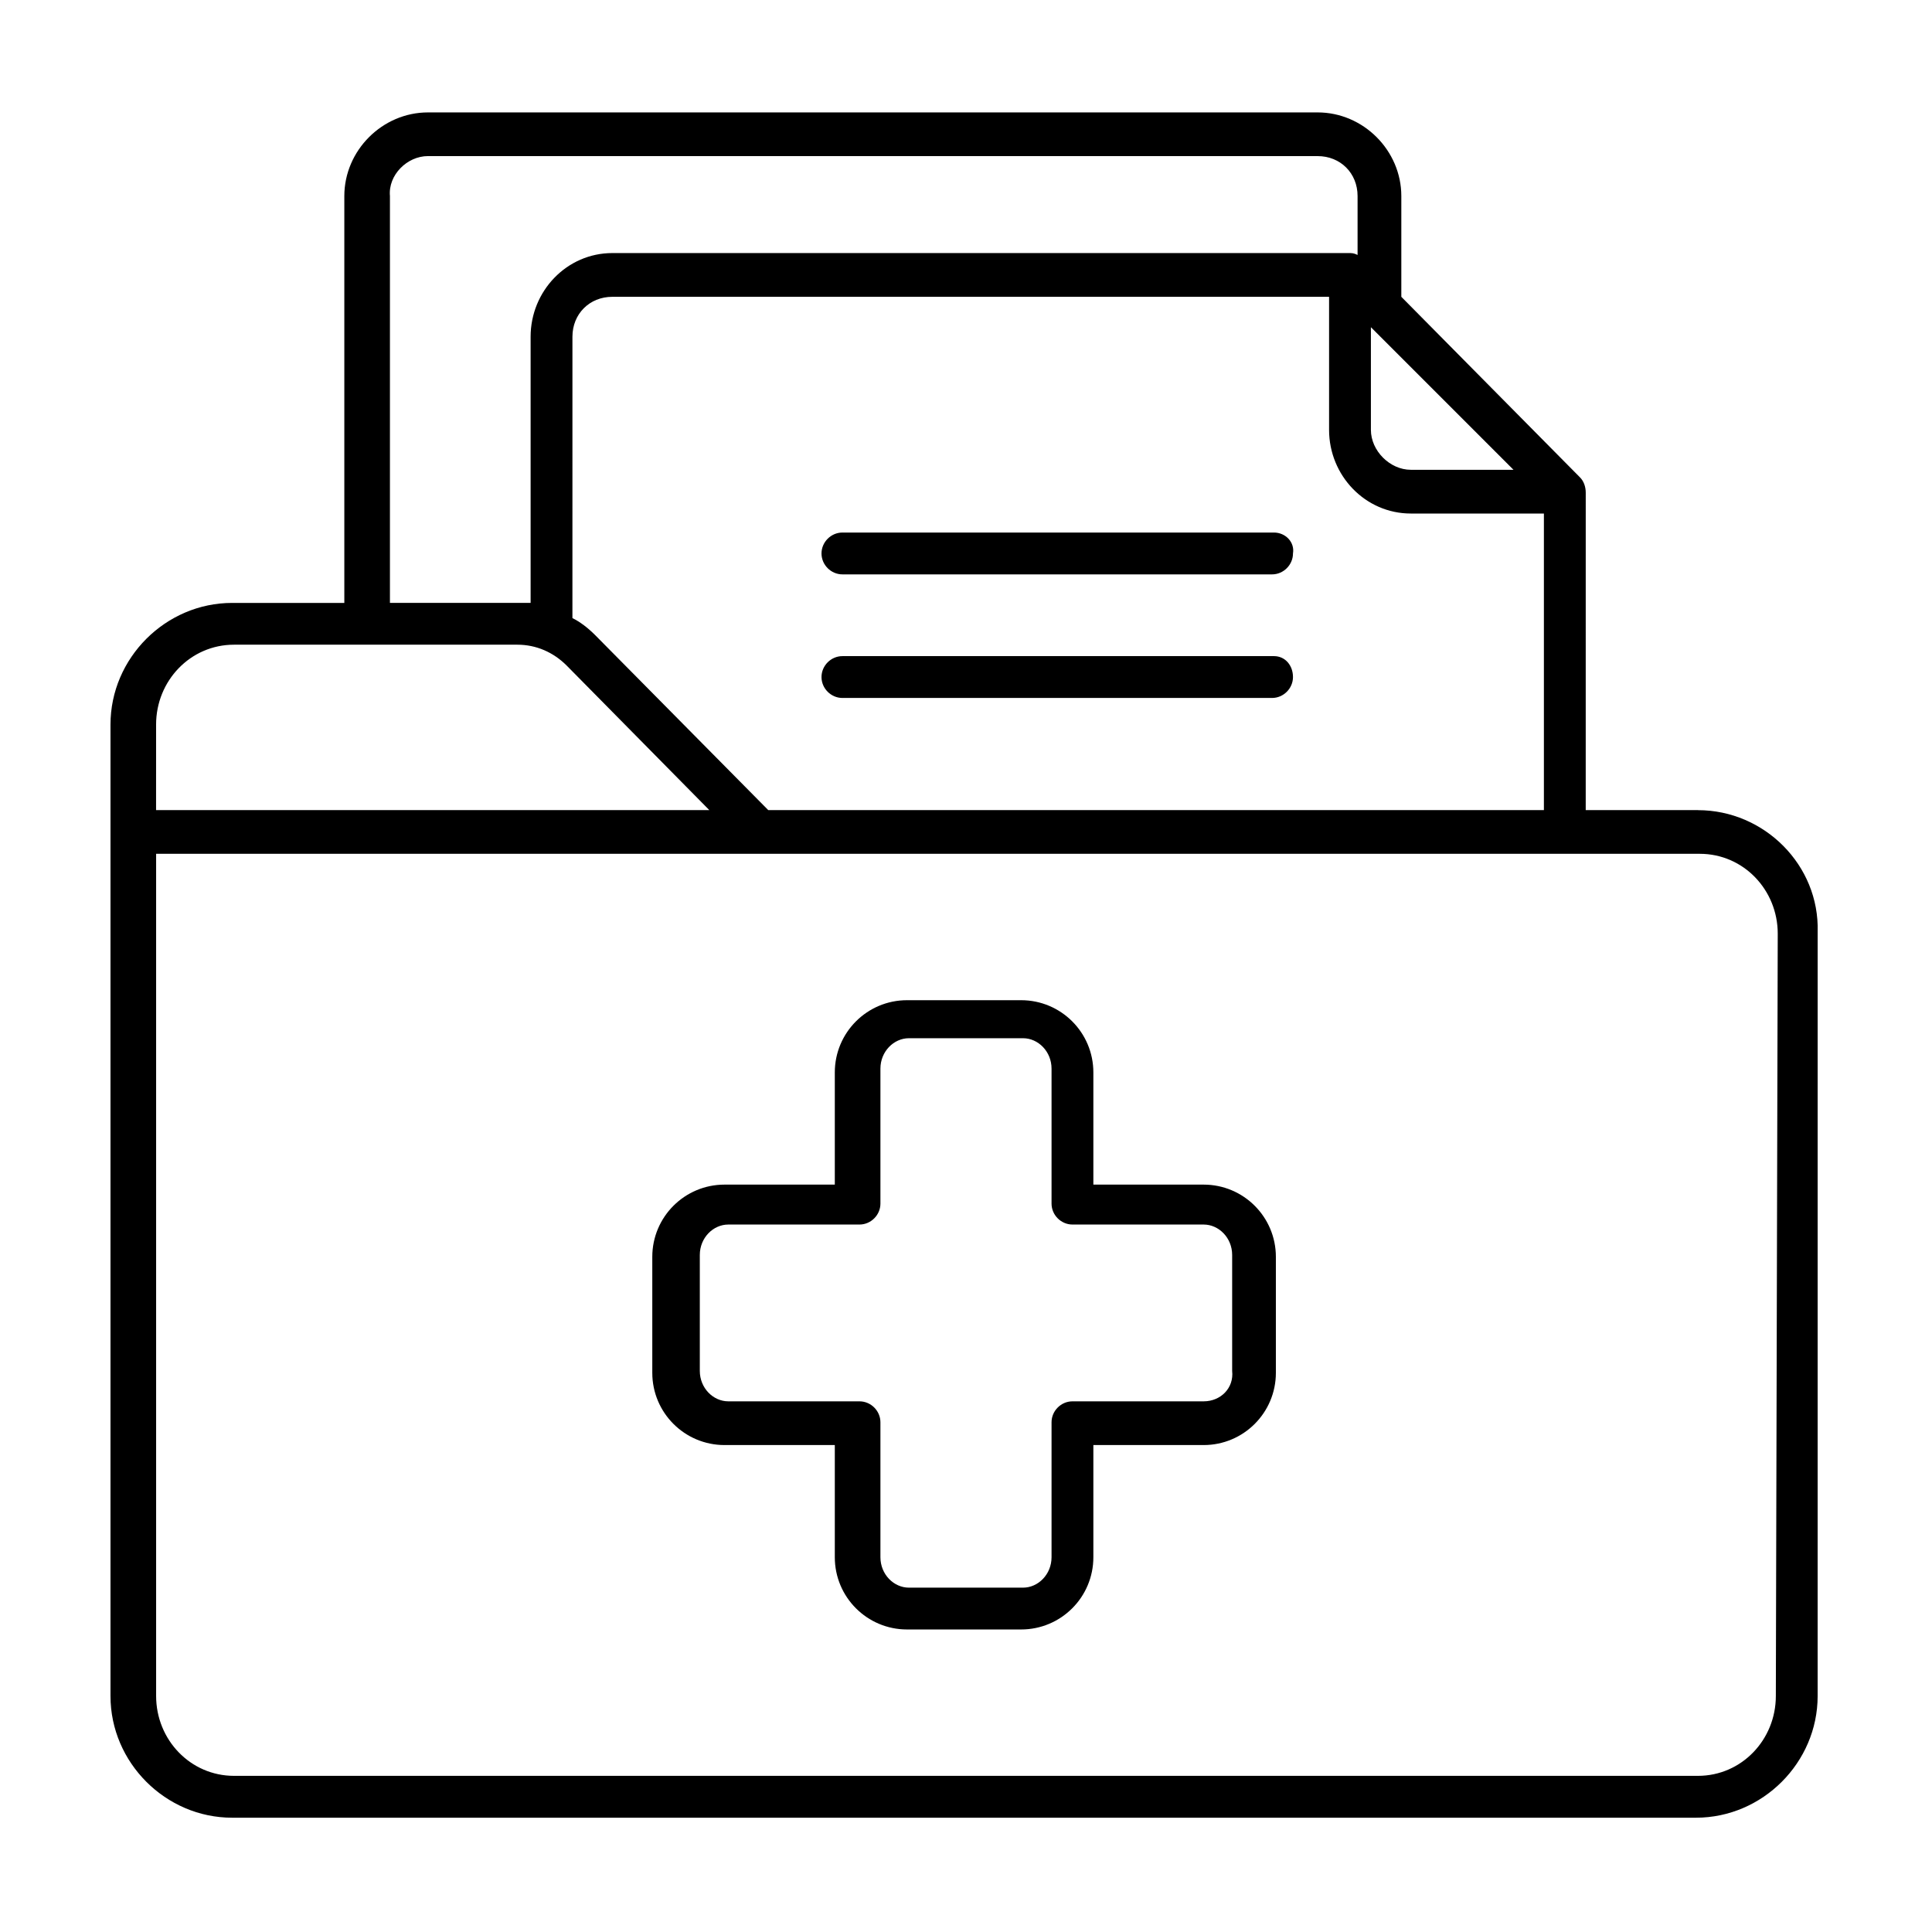
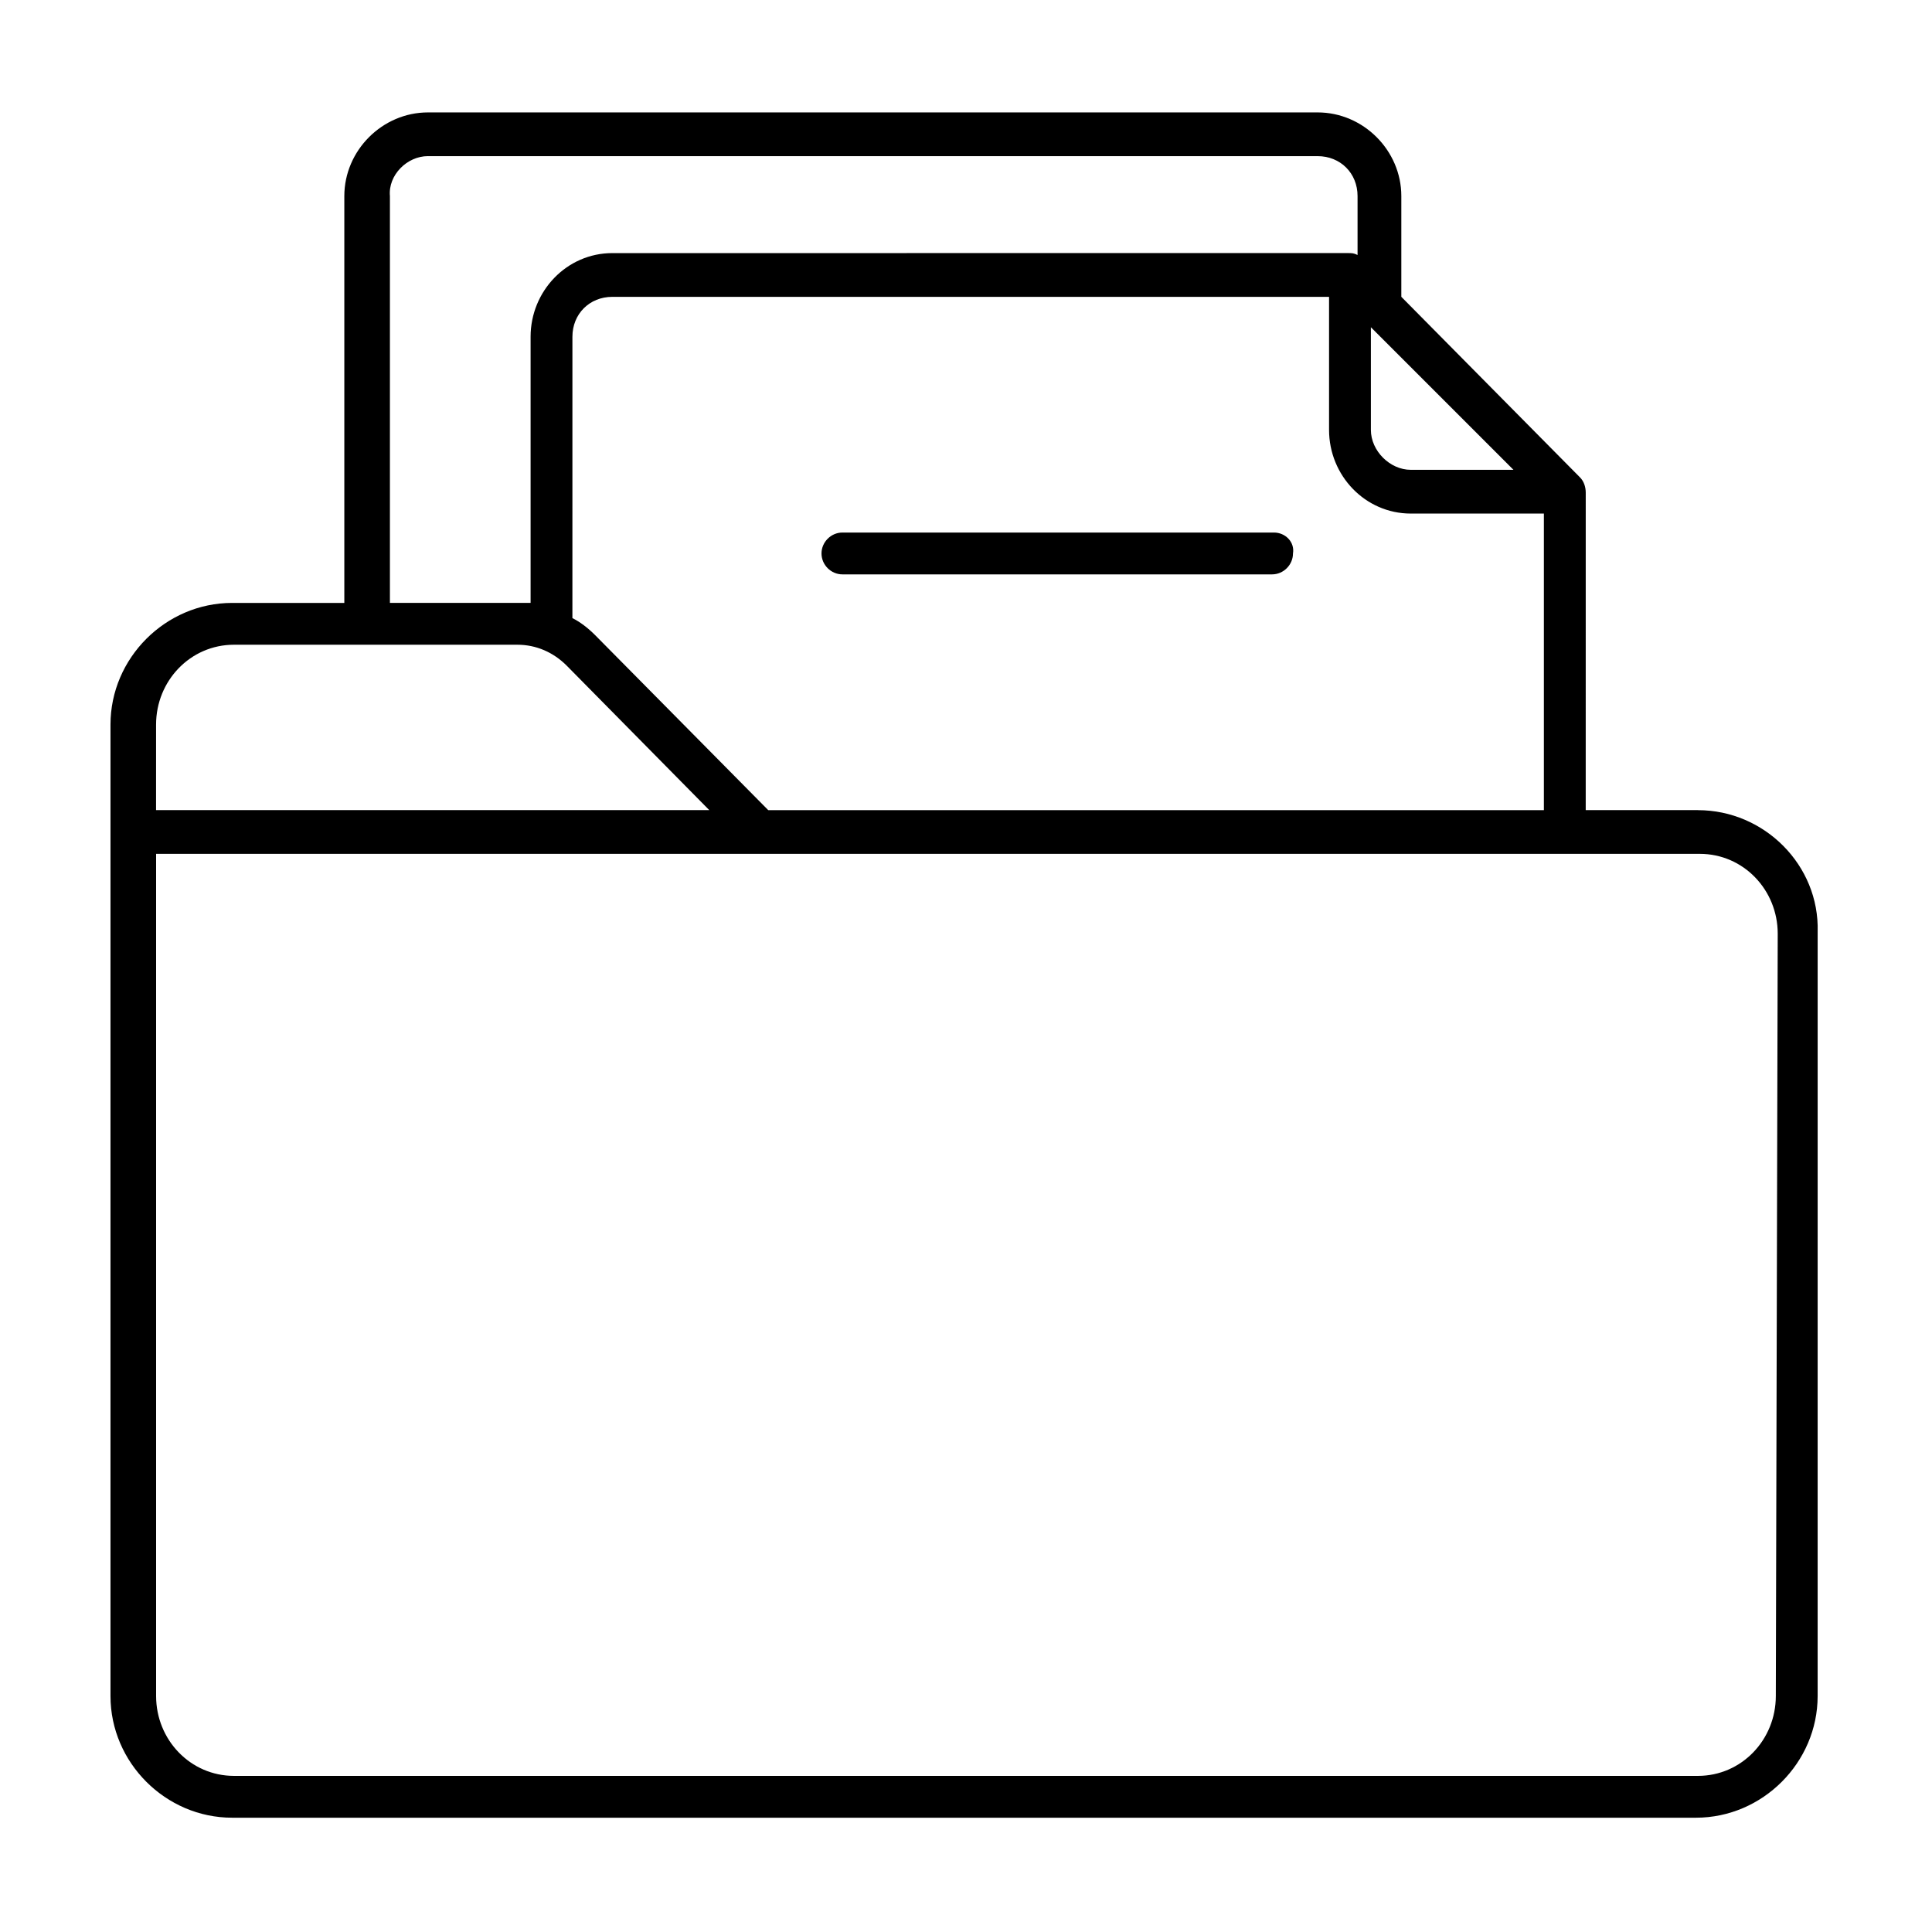
<svg xmlns="http://www.w3.org/2000/svg" fill="#000000" width="800px" height="800px" version="1.1" viewBox="144 144 512 512">
  <g>
    <path d="m481.62 285.13h-114.37c-3.023 0-5.543 2.519-5.543 5.543s2.519 5.543 5.543 5.543h113.86c3.023 0 5.543-2.519 5.543-5.543 0.504-3.023-2.016-5.543-5.035-5.543z" />
-     <path d="m481.62 317.88h-114.37c-3.023 0-5.543 2.519-5.543 5.543s2.519 5.543 5.543 5.543h113.86c3.023 0 5.543-2.519 5.543-5.543s-2.016-5.543-5.035-5.543z" />
-     <path d="m593.96 358.69h-29.727l0.004-84.137c0-1.512-0.504-3.023-1.512-4.031l-47.359-47.863v-26.699c0-12.09-10.078-22.168-22.168-22.168h-235.78c-12.09 0-22.168 10.078-22.168 22.168v107.82h-29.727c-17.633 0-32.242 14.609-32.242 32.242v257.45c0 17.633 14.609 32.242 32.242 32.242h387.93c17.633 0 32.242-14.609 32.242-32.242l0.004-202.53c0.504-17.633-14.109-32.242-31.742-32.242zm20.656 234.77c0 11.586-9.07 21.16-20.656 21.16h-387.93c-11.586 0-20.656-9.574-20.656-21.16v-223.19h409.09c11.586 0 20.656 9.574 20.656 21.16zm-429.25-257.45c0-11.586 9.07-21.16 20.656-21.16h75.066c5.039 0 9.574 2.016 13.098 5.543l37.785 38.289h-146.61zm72.047-150.64h235.78c6.047 0 10.578 4.535 10.578 10.578v15.617c-1.008-0.504-1.512-0.504-2.519-0.504l-194.97 0.004c-12.09 0-21.664 10.078-21.664 22.168v70.535h-3.527-33.754v-107.82c-0.504-5.543 4.535-10.582 10.078-10.582zm249.89 45.344 37.785 37.785h-27.207c-5.543 0-10.578-5.039-10.578-10.578zm-159.71 127.97-45.848-46.352c-2.016-2.016-4.031-3.527-6.047-4.535l0.004-74.562c0-6.047 4.535-10.578 10.578-10.578h189.94v35.266c0 12.09 9.574 22.168 21.664 22.168h35.266v78.594z" />
-     <path d="m482.12 477.08c0-10.578-8.566-19.145-19.145-19.145h-29.223v-29.727c0-10.578-8.566-19.145-19.145-19.145h-30.23c-10.578 0-19.145 8.566-19.145 19.145v29.727h-29.223c-10.578 0-19.145 8.566-19.145 19.145v30.73c0 10.578 8.566 19.145 19.145 19.145h29.223v29.727c0 10.578 8.566 19.145 19.145 19.145h30.23c10.578 0 19.145-8.566 19.145-19.145v-29.727h29.223c10.578 0 19.145-8.566 19.145-19.145zm-19.145 38.289h-34.762c-3.023 0-5.543 2.519-5.543 5.543v35.77c0 4.535-3.527 8.062-7.559 8.062h-30.23c-4.031 0-7.559-3.527-7.559-8.062v-35.77c0-3.023-2.519-5.543-5.543-5.543h-34.762c-4.031 0-7.559-3.527-7.559-8.062v-30.73c0-4.535 3.527-8.062 7.559-8.062h34.762c3.023 0 5.543-2.519 5.543-5.543v-35.77c0-4.535 3.527-8.062 7.559-8.062h30.23c4.031 0 7.559 3.527 7.559 8.062v35.77c0 3.023 2.519 5.543 5.543 5.543h34.762c4.031 0 7.559 3.527 7.559 8.062v30.73c0.5 4.535-3.027 8.062-7.559 8.062z" />
+     <path d="m593.96 358.69h-29.727l0.004-84.137c0-1.512-0.504-3.023-1.512-4.031l-47.359-47.863v-26.699c0-12.09-10.078-22.168-22.168-22.168h-235.78c-12.09 0-22.168 10.078-22.168 22.168v107.82h-29.727c-17.633 0-32.242 14.609-32.242 32.242v257.45c0 17.633 14.609 32.242 32.242 32.242h387.93c17.633 0 32.242-14.609 32.242-32.242l0.004-202.53c0.504-17.633-14.109-32.242-31.742-32.242m20.656 234.77c0 11.586-9.07 21.16-20.656 21.16h-387.93c-11.586 0-20.656-9.574-20.656-21.16v-223.19h409.09c11.586 0 20.656 9.574 20.656 21.16zm-429.25-257.45c0-11.586 9.07-21.16 20.656-21.16h75.066c5.039 0 9.574 2.016 13.098 5.543l37.785 38.289h-146.61zm72.047-150.64h235.78c6.047 0 10.578 4.535 10.578 10.578v15.617c-1.008-0.504-1.512-0.504-2.519-0.504l-194.97 0.004c-12.09 0-21.664 10.078-21.664 22.168v70.535h-3.527-33.754v-107.82c-0.504-5.543 4.535-10.582 10.078-10.582zm249.89 45.344 37.785 37.785h-27.207c-5.543 0-10.578-5.039-10.578-10.578zm-159.71 127.97-45.848-46.352c-2.016-2.016-4.031-3.527-6.047-4.535l0.004-74.562c0-6.047 4.535-10.578 10.578-10.578h189.94v35.266c0 12.09 9.574 22.168 21.664 22.168h35.266v78.594z" />
  </g>
</svg>